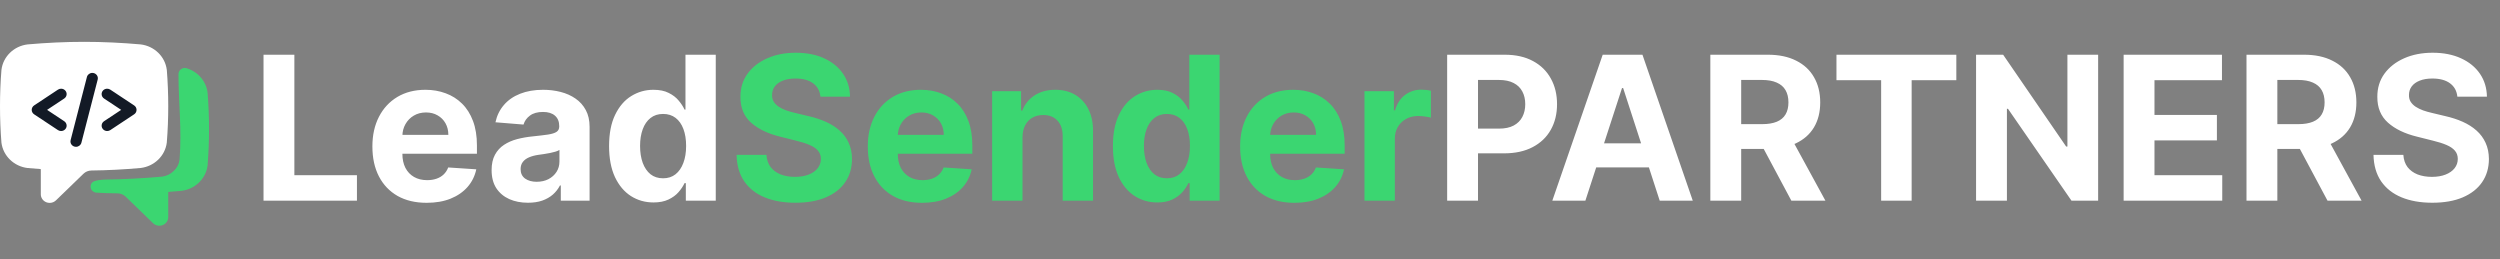
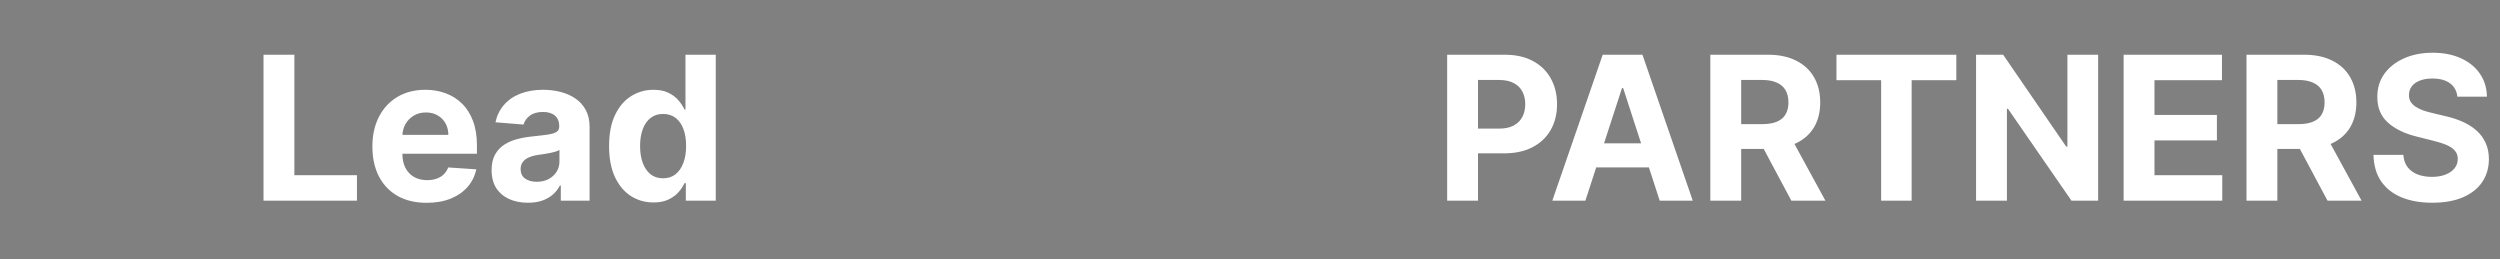
<svg xmlns="http://www.w3.org/2000/svg" width="299" height="31" viewBox="0 0 299 31" fill="none">
  <rect x="0" y="0" width="299" height="31" fill="#808080" stroke="none" />
  <g clip-path="url(#clip0_4239_168)">
-     <path d="M21.348 8.861C21.348 8.457 21.686 8.13 22.103 8.13C22.166 8.13 22.229 8.138 22.289 8.153C23.657 8.556 24.653 9.704 24.827 11.078C24.943 12.523 25 13.98 25 15.43C25 16.879 24.943 18.336 24.829 19.779C24.643 21.268 23.5 22.463 22.011 22.772C21.755 22.825 21.536 22.838 21.276 22.86C20.935 22.889 20.592 22.915 20.251 22.94C20.099 22.95 20.121 22.962 20.121 23.09V25.968C20.121 26.466 19.755 26.881 19.27 26.976C19.158 26.998 19.04 27.003 18.927 26.989C18.693 26.961 18.475 26.858 18.306 26.695L15.023 23.517C14.77 23.269 14.425 23.128 14.065 23.124C12.921 23.11 12.391 23.096 11.508 23.04C11.125 22.999 10.835 22.686 10.835 22.314C10.835 22.128 10.906 21.959 11.023 21.831C11.27 21.559 12.236 21.479 12.599 21.473C14.834 21.447 17.116 21.33 19.379 21.126C19.915 21.057 20.41 20.815 20.787 20.44C21.168 20.091 21.413 19.623 21.475 19.117C21.759 15.325 21.348 12.455 21.348 8.861V8.861Z" fill="#3BD671" />
    <path d="M19.948 8.351C19.75 6.761 18.456 5.505 16.815 5.31H16.808C14.575 5.114 12.313 5.003 10.061 5.003C7.809 5.003 5.548 5.114 3.313 5.31H3.307C1.664 5.505 0.37 6.762 0.174 8.353C0.057 9.792 0 11.259 0 12.705C0 14.151 0.057 15.618 0.171 17.057C0.372 18.646 1.666 19.901 3.307 20.096L3.313 20.096C3.815 20.142 4.325 20.183 4.83 20.217C4.859 20.221 4.881 20.244 4.881 20.272C4.881 20.273 4.881 20.273 4.881 20.273V23.242C4.881 23.656 5.14 24.03 5.536 24.188C5.664 24.239 5.803 24.266 5.942 24.266C6.222 24.266 6.492 24.158 6.69 23.966L9.975 20.786C10.228 20.538 10.573 20.396 10.934 20.392C12.87 20.37 14.848 20.269 16.809 20.092L16.815 20.092C18.457 19.897 19.751 18.641 19.949 17.051C20.065 15.61 20.122 14.154 20.122 12.705C20.122 11.255 20.065 9.793 19.951 8.35L19.948 8.351V8.351Z" fill="white" />
-     <path d="M12.818 15.672C12.452 15.671 12.155 15.383 12.155 15.028C12.155 14.817 12.262 14.618 12.443 14.498L14.493 13.14L12.443 11.783C12.262 11.663 12.154 11.464 12.154 11.252C12.154 10.897 12.451 10.609 12.818 10.609C12.951 10.609 13.082 10.648 13.192 10.721L16.044 12.61C16.224 12.73 16.332 12.928 16.332 13.141C16.332 13.353 16.224 13.551 16.044 13.671L13.192 15.56C13.082 15.633 12.952 15.672 12.818 15.672H12.818V15.672ZM9.09 17.558C9.09 17.558 9.09 17.558 9.09 17.558C8.723 17.558 8.426 17.27 8.426 16.916C8.426 16.863 8.433 16.81 8.446 16.759L10.396 9.205C10.47 8.919 10.736 8.718 11.04 8.718C11.407 8.718 11.704 9.006 11.704 9.361C11.704 9.413 11.697 9.466 11.684 9.517L9.734 17.073C9.66 17.358 9.394 17.558 9.09 17.558L9.09 17.558V17.558ZM7.306 15.672C7.306 15.672 7.306 15.672 7.306 15.672C7.172 15.672 7.042 15.633 6.932 15.56L4.08 13.671C3.9 13.551 3.792 13.353 3.792 13.141C3.792 12.928 3.9 12.73 4.081 12.61L6.932 10.721C7.042 10.648 7.173 10.609 7.307 10.609C7.673 10.609 7.971 10.897 7.971 11.252C7.971 11.464 7.862 11.663 7.681 11.783L5.631 13.14L7.681 14.498C7.862 14.618 7.97 14.817 7.97 15.028C7.97 15.383 7.673 15.671 7.306 15.672L7.306 15.672V15.672Z" fill="#131A26" />
  </g>
  <path d="M31.517 24V6.545H35.207V20.957H42.69V24H31.517ZM51.032 24.256C49.685 24.256 48.526 23.983 47.555 23.438C46.589 22.886 45.844 22.108 45.322 21.102C44.799 20.091 44.538 18.895 44.538 17.514C44.538 16.168 44.799 14.986 45.322 13.969C45.844 12.952 46.58 12.159 47.529 11.591C48.484 11.023 49.603 10.739 50.887 10.739C51.751 10.739 52.555 10.878 53.299 11.156C54.049 11.429 54.702 11.841 55.259 12.392C55.822 12.943 56.259 13.636 56.572 14.472C56.884 15.301 57.041 16.273 57.041 17.386V18.384H45.986V16.134H53.623C53.623 15.611 53.509 15.148 53.282 14.744C53.055 14.341 52.739 14.026 52.336 13.798C51.938 13.565 51.475 13.449 50.947 13.449C50.396 13.449 49.907 13.577 49.481 13.832C49.06 14.082 48.731 14.421 48.492 14.847C48.254 15.267 48.131 15.736 48.126 16.253V18.392C48.126 19.04 48.245 19.599 48.484 20.071C48.728 20.543 49.072 20.906 49.515 21.162C49.958 21.418 50.484 21.546 51.092 21.546C51.495 21.546 51.864 21.489 52.2 21.375C52.535 21.261 52.822 21.091 53.06 20.864C53.299 20.636 53.481 20.358 53.606 20.028L56.964 20.25C56.793 21.057 56.444 21.761 55.916 22.364C55.393 22.96 54.717 23.426 53.887 23.761C53.063 24.091 52.111 24.256 51.032 24.256ZM63.143 24.247C62.307 24.247 61.563 24.102 60.91 23.812C60.256 23.517 59.739 23.082 59.359 22.509C58.984 21.929 58.796 21.207 58.796 20.344C58.796 19.616 58.93 19.006 59.197 18.511C59.464 18.017 59.827 17.619 60.288 17.318C60.748 17.017 61.271 16.79 61.856 16.636C62.447 16.483 63.066 16.375 63.714 16.312C64.475 16.233 65.089 16.159 65.555 16.091C66.021 16.017 66.359 15.909 66.569 15.767C66.779 15.625 66.884 15.415 66.884 15.136V15.085C66.884 14.546 66.714 14.128 66.373 13.832C66.038 13.537 65.56 13.389 64.941 13.389C64.288 13.389 63.768 13.534 63.381 13.824C62.995 14.108 62.739 14.466 62.614 14.898L59.256 14.625C59.427 13.829 59.762 13.142 60.262 12.562C60.762 11.977 61.407 11.528 62.197 11.216C62.992 10.898 63.913 10.739 64.958 10.739C65.685 10.739 66.381 10.824 67.046 10.994C67.717 11.165 68.31 11.429 68.827 11.787C69.35 12.145 69.762 12.605 70.063 13.168C70.364 13.724 70.515 14.392 70.515 15.171V24H67.072V22.185H66.969C66.759 22.594 66.478 22.954 66.126 23.267C65.773 23.574 65.35 23.815 64.856 23.991C64.362 24.162 63.791 24.247 63.143 24.247ZM64.183 21.741C64.717 21.741 65.188 21.636 65.597 21.426C66.006 21.21 66.327 20.921 66.56 20.557C66.793 20.193 66.91 19.781 66.91 19.321V17.932C66.796 18.006 66.64 18.074 66.441 18.136C66.248 18.193 66.029 18.247 65.785 18.298C65.54 18.344 65.296 18.386 65.052 18.426C64.808 18.46 64.586 18.491 64.387 18.52C63.961 18.582 63.589 18.682 63.271 18.818C62.952 18.954 62.705 19.139 62.529 19.372C62.353 19.599 62.265 19.884 62.265 20.224C62.265 20.719 62.444 21.097 62.802 21.358C63.166 21.614 63.626 21.741 64.183 21.741ZM78.156 24.213C77.161 24.213 76.261 23.957 75.454 23.446C74.653 22.929 74.016 22.171 73.545 21.171C73.079 20.165 72.846 18.932 72.846 17.472C72.846 15.972 73.087 14.724 73.57 13.73C74.053 12.73 74.695 11.983 75.496 11.489C76.303 10.989 77.187 10.739 78.147 10.739C78.88 10.739 79.491 10.864 79.979 11.114C80.474 11.358 80.871 11.665 81.173 12.034C81.479 12.398 81.712 12.756 81.871 13.108H81.982V6.545H85.604V24H82.025V21.903H81.871C81.701 22.267 81.46 22.628 81.147 22.986C80.84 23.338 80.44 23.631 79.945 23.864C79.457 24.097 78.86 24.213 78.156 24.213ZM79.306 21.324C79.891 21.324 80.386 21.165 80.789 20.847C81.198 20.523 81.511 20.071 81.727 19.491C81.948 18.912 82.059 18.233 82.059 17.454C82.059 16.676 81.951 16 81.735 15.426C81.519 14.852 81.207 14.409 80.798 14.097C80.388 13.784 79.891 13.628 79.306 13.628C78.71 13.628 78.207 13.79 77.798 14.114C77.388 14.438 77.079 14.886 76.869 15.46C76.658 16.034 76.553 16.699 76.553 17.454C76.553 18.216 76.658 18.889 76.869 19.474C77.085 20.054 77.394 20.509 77.798 20.838C78.207 21.162 78.71 21.324 79.306 21.324ZM173.08 24V6.545H179.966C181.29 6.545 182.418 6.798 183.349 7.304C184.281 7.804 184.991 8.5 185.48 9.392C185.974 10.278 186.222 11.301 186.222 12.46C186.222 13.619 185.972 14.642 185.472 15.528C184.972 16.415 184.247 17.105 183.298 17.599C182.355 18.094 181.213 18.341 179.872 18.341H175.483V15.383H179.276C179.986 15.383 180.571 15.261 181.031 15.017C181.497 14.767 181.844 14.423 182.071 13.986C182.304 13.543 182.42 13.034 182.42 12.46C182.42 11.881 182.304 11.375 182.071 10.943C181.844 10.506 181.497 10.168 181.031 9.929C180.565 9.685 179.974 9.562 179.259 9.562H176.77V24H173.08ZM189.612 24H185.657L191.683 6.545H196.438L202.455 24H198.501L194.129 10.534H193.992L189.612 24ZM189.364 17.139H198.705V20.02H189.364V17.139ZM204.556 24V6.545H211.442C212.761 6.545 213.886 6.781 214.817 7.253C215.755 7.719 216.468 8.381 216.957 9.239C217.451 10.091 217.698 11.094 217.698 12.247C217.698 13.406 217.448 14.403 216.948 15.239C216.448 16.068 215.724 16.704 214.775 17.148C213.832 17.591 212.69 17.812 211.349 17.812H206.738V14.847H210.752C211.457 14.847 212.042 14.75 212.508 14.557C212.974 14.364 213.32 14.074 213.548 13.688C213.781 13.301 213.897 12.821 213.897 12.247C213.897 11.668 213.781 11.179 213.548 10.781C213.32 10.383 212.971 10.082 212.499 9.878C212.033 9.668 211.445 9.562 210.735 9.562H208.246V24H204.556ZM213.982 16.057L218.32 24H214.246L210.002 16.057H213.982ZM219.641 9.588V6.545H233.977V9.588H228.633V24H224.985V9.588H219.641ZM250.937 6.545V24H247.749L240.156 13.014H240.028V24H236.337V6.545H239.576L247.11 17.523H247.263V6.545H250.937ZM253.986 24V6.545H265.747V9.588H257.676V13.747H265.142V16.79H257.676V20.957H265.781V24H253.986ZM268.681 24V6.545H275.567C276.886 6.545 278.011 6.781 278.942 7.253C279.88 7.719 280.593 8.381 281.082 9.239C281.576 10.091 281.823 11.094 281.823 12.247C281.823 13.406 281.573 14.403 281.073 15.239C280.573 16.068 279.849 16.704 278.9 17.148C277.957 17.591 276.815 17.812 275.474 17.812H270.863V14.847H274.877C275.582 14.847 276.167 14.75 276.633 14.557C277.099 14.364 277.445 14.074 277.673 13.688C277.906 13.301 278.022 12.821 278.022 12.247C278.022 11.668 277.906 11.179 277.673 10.781C277.445 10.383 277.096 10.082 276.624 9.878C276.158 9.668 275.57 9.562 274.86 9.562H272.371V24H268.681ZM278.107 16.057L282.445 24H278.371L274.127 16.057H278.107ZM293.9 11.565C293.832 10.878 293.539 10.344 293.022 9.963C292.505 9.582 291.803 9.392 290.917 9.392C290.315 9.392 289.806 9.477 289.391 9.648C288.977 9.812 288.658 10.043 288.437 10.338C288.221 10.633 288.113 10.969 288.113 11.344C288.102 11.656 288.167 11.929 288.309 12.162C288.457 12.395 288.658 12.597 288.914 12.767C289.17 12.932 289.465 13.077 289.8 13.202C290.136 13.321 290.494 13.423 290.874 13.508L292.442 13.883C293.204 14.054 293.903 14.281 294.539 14.565C295.175 14.849 295.727 15.199 296.192 15.614C296.658 16.028 297.019 16.517 297.275 17.079C297.536 17.642 297.67 18.287 297.675 19.014C297.67 20.082 297.397 21.009 296.857 21.793C296.323 22.571 295.55 23.176 294.539 23.608C293.533 24.034 292.32 24.247 290.9 24.247C289.491 24.247 288.263 24.031 287.218 23.599C286.178 23.168 285.366 22.528 284.781 21.682C284.201 20.829 283.897 19.776 283.869 18.52H287.44C287.479 19.105 287.647 19.594 287.942 19.986C288.244 20.372 288.644 20.665 289.144 20.864C289.65 21.057 290.221 21.153 290.857 21.153C291.482 21.153 292.025 21.062 292.485 20.881C292.951 20.699 293.312 20.446 293.567 20.122C293.823 19.798 293.951 19.426 293.951 19.006C293.951 18.614 293.835 18.284 293.602 18.017C293.374 17.75 293.039 17.523 292.596 17.335C292.158 17.148 291.621 16.977 290.985 16.824L289.085 16.347C287.613 15.989 286.451 15.429 285.599 14.668C284.746 13.906 284.323 12.881 284.329 11.591C284.323 10.534 284.604 9.611 285.173 8.821C285.746 8.031 286.533 7.415 287.533 6.972C288.533 6.528 289.67 6.307 290.942 6.307C292.238 6.307 293.369 6.528 294.335 6.972C295.306 7.415 296.062 8.031 296.602 8.821C297.141 9.611 297.42 10.526 297.437 11.565H293.9Z" fill="white" />
-   <path d="M98.126 11.565C98.058 10.878 97.766 10.344 97.249 9.963C96.731 9.582 96.03 9.392 95.144 9.392C94.541 9.392 94.033 9.477 93.618 9.648C93.203 9.812 92.885 10.043 92.663 10.338C92.447 10.633 92.34 10.969 92.34 11.344C92.328 11.656 92.394 11.929 92.535 12.162C92.683 12.395 92.885 12.597 93.141 12.767C93.396 12.932 93.692 13.077 94.027 13.202C94.362 13.321 94.72 13.423 95.101 13.508L96.669 13.883C97.43 14.054 98.129 14.281 98.766 14.565C99.402 14.849 99.953 15.199 100.419 15.614C100.885 16.028 101.246 16.517 101.501 17.079C101.763 17.642 101.896 18.287 101.902 19.014C101.896 20.082 101.624 21.009 101.084 21.793C100.55 22.571 99.777 23.176 98.766 23.608C97.76 24.034 96.547 24.247 95.126 24.247C93.717 24.247 92.49 24.031 91.445 23.599C90.405 23.168 89.592 22.528 89.007 21.682C88.428 20.829 88.124 19.776 88.095 18.52H91.666C91.706 19.105 91.874 19.594 92.169 19.986C92.47 20.372 92.871 20.665 93.371 20.864C93.876 21.057 94.447 21.153 95.084 21.153C95.709 21.153 96.251 21.062 96.712 20.881C97.178 20.699 97.538 20.446 97.794 20.122C98.05 19.798 98.178 19.426 98.178 19.006C98.178 18.614 98.061 18.284 97.828 18.017C97.601 17.75 97.266 17.523 96.822 17.335C96.385 17.148 95.848 16.977 95.212 16.824L93.311 16.347C91.84 15.989 90.678 15.429 89.825 14.668C88.973 13.906 88.55 12.881 88.555 11.591C88.55 10.534 88.831 9.611 89.399 8.821C89.973 8.031 90.76 7.415 91.76 6.972C92.76 6.528 93.896 6.307 95.169 6.307C96.465 6.307 97.595 6.528 98.561 6.972C99.533 7.415 100.288 8.031 100.828 8.821C101.368 9.611 101.646 10.526 101.663 11.565H98.126ZM110.282 24.256C108.935 24.256 107.776 23.983 106.805 23.438C105.839 22.886 105.094 22.108 104.572 21.102C104.049 20.091 103.788 18.895 103.788 17.514C103.788 16.168 104.049 14.986 104.572 13.969C105.094 12.952 105.83 12.159 106.779 11.591C107.734 11.023 108.853 10.739 110.137 10.739C111.001 10.739 111.805 10.878 112.549 11.156C113.299 11.429 113.952 11.841 114.509 12.392C115.072 12.943 115.509 13.636 115.822 14.472C116.134 15.301 116.29 16.273 116.29 17.386V18.384H105.237V16.134H112.873C112.873 15.611 112.759 15.148 112.532 14.744C112.305 14.341 111.989 14.026 111.586 13.798C111.188 13.565 110.725 13.449 110.197 13.449C109.646 13.449 109.157 13.577 108.731 13.832C108.31 14.082 107.981 14.421 107.742 14.847C107.504 15.267 107.381 15.736 107.376 16.253V18.392C107.376 19.04 107.495 19.599 107.734 20.071C107.978 20.543 108.322 20.906 108.765 21.162C109.208 21.418 109.734 21.546 110.342 21.546C110.745 21.546 111.114 21.489 111.45 21.375C111.785 21.261 112.072 21.091 112.31 20.864C112.549 20.636 112.731 20.358 112.856 20.028L116.214 20.25C116.043 21.057 115.694 21.761 115.165 22.364C114.643 22.96 113.967 23.426 113.137 23.761C112.313 24.091 111.362 24.256 110.282 24.256ZM122.29 16.432V24H118.66V10.909H122.12V13.219H122.273C122.563 12.457 123.049 11.855 123.731 11.412C124.413 10.963 125.239 10.739 126.211 10.739C127.12 10.739 127.913 10.938 128.589 11.335C129.265 11.733 129.79 12.301 130.165 13.04C130.54 13.773 130.728 14.648 130.728 15.665V24H127.097V16.312C127.103 15.511 126.898 14.886 126.484 14.438C126.069 13.983 125.498 13.756 124.771 13.756C124.282 13.756 123.85 13.861 123.475 14.071C123.106 14.281 122.816 14.588 122.606 14.992C122.401 15.389 122.296 15.869 122.29 16.432ZM138.413 24.213C137.419 24.213 136.518 23.957 135.712 23.446C134.911 22.929 134.274 22.171 133.803 21.171C133.337 20.165 133.104 18.932 133.104 17.472C133.104 15.972 133.345 14.724 133.828 13.73C134.311 12.73 134.953 11.983 135.754 11.489C136.561 10.989 137.445 10.739 138.405 10.739C139.138 10.739 139.749 10.864 140.237 11.114C140.732 11.358 141.129 11.665 141.43 12.034C141.737 12.398 141.97 12.756 142.129 13.108H142.24V6.545H145.862V24H142.283V21.903H142.129C141.959 22.267 141.717 22.628 141.405 22.986C141.098 23.338 140.697 23.631 140.203 23.864C139.714 24.097 139.118 24.213 138.413 24.213ZM139.564 21.324C140.149 21.324 140.643 21.165 141.047 20.847C141.456 20.523 141.768 20.071 141.984 19.491C142.206 18.912 142.317 18.233 142.317 17.454C142.317 16.676 142.209 16 141.993 15.426C141.777 14.852 141.464 14.409 141.055 14.097C140.646 13.784 140.149 13.628 139.564 13.628C138.967 13.628 138.464 13.79 138.055 14.114C137.646 14.438 137.337 14.886 137.126 15.46C136.916 16.034 136.811 16.699 136.811 17.454C136.811 18.216 136.916 18.889 137.126 19.474C137.342 20.054 137.652 20.509 138.055 20.838C138.464 21.162 138.967 21.324 139.564 21.324ZM154.813 24.256C153.467 24.256 152.308 23.983 151.336 23.438C150.37 22.886 149.626 22.108 149.103 21.102C148.58 20.091 148.319 18.895 148.319 17.514C148.319 16.168 148.58 14.986 149.103 13.969C149.626 12.952 150.362 12.159 151.31 11.591C152.265 11.023 153.384 10.739 154.668 10.739C155.532 10.739 156.336 10.878 157.08 11.156C157.83 11.429 158.484 11.841 159.04 12.392C159.603 12.943 160.04 13.636 160.353 14.472C160.665 15.301 160.822 16.273 160.822 17.386V18.384H149.768V16.134H157.404C157.404 15.611 157.29 15.148 157.063 14.744C156.836 14.341 156.521 14.026 156.117 13.798C155.719 13.565 155.256 13.449 154.728 13.449C154.177 13.449 153.688 13.577 153.262 13.832C152.842 14.082 152.512 14.421 152.273 14.847C152.035 15.267 151.913 15.736 151.907 16.253V18.392C151.907 19.04 152.026 19.599 152.265 20.071C152.509 20.543 152.853 20.906 153.296 21.162C153.739 21.418 154.265 21.546 154.873 21.546C155.276 21.546 155.646 21.489 155.981 21.375C156.316 21.261 156.603 21.091 156.842 20.864C157.08 20.636 157.262 20.358 157.387 20.028L160.745 20.25C160.575 21.057 160.225 21.761 159.697 22.364C159.174 22.96 158.498 23.426 157.668 23.761C156.844 24.091 155.893 24.256 154.813 24.256ZM163.191 24V10.909H166.711V13.193H166.847C167.086 12.381 167.487 11.767 168.049 11.352C168.612 10.932 169.259 10.722 169.992 10.722C170.174 10.722 170.37 10.733 170.58 10.756C170.79 10.778 170.975 10.81 171.134 10.849V14.071C170.964 14.02 170.728 13.974 170.427 13.935C170.126 13.895 169.85 13.875 169.6 13.875C169.066 13.875 168.589 13.992 168.168 14.224C167.754 14.452 167.424 14.77 167.18 15.179C166.941 15.588 166.822 16.06 166.822 16.594V24H163.191Z" fill="#3BD671" />
  <defs>
    <clipPath id="clip0_4239_168">
-       <rect width="25" height="22" fill="white" transform="translate(0 5)" />
-     </clipPath>
+       </clipPath>
  </defs>
</svg>